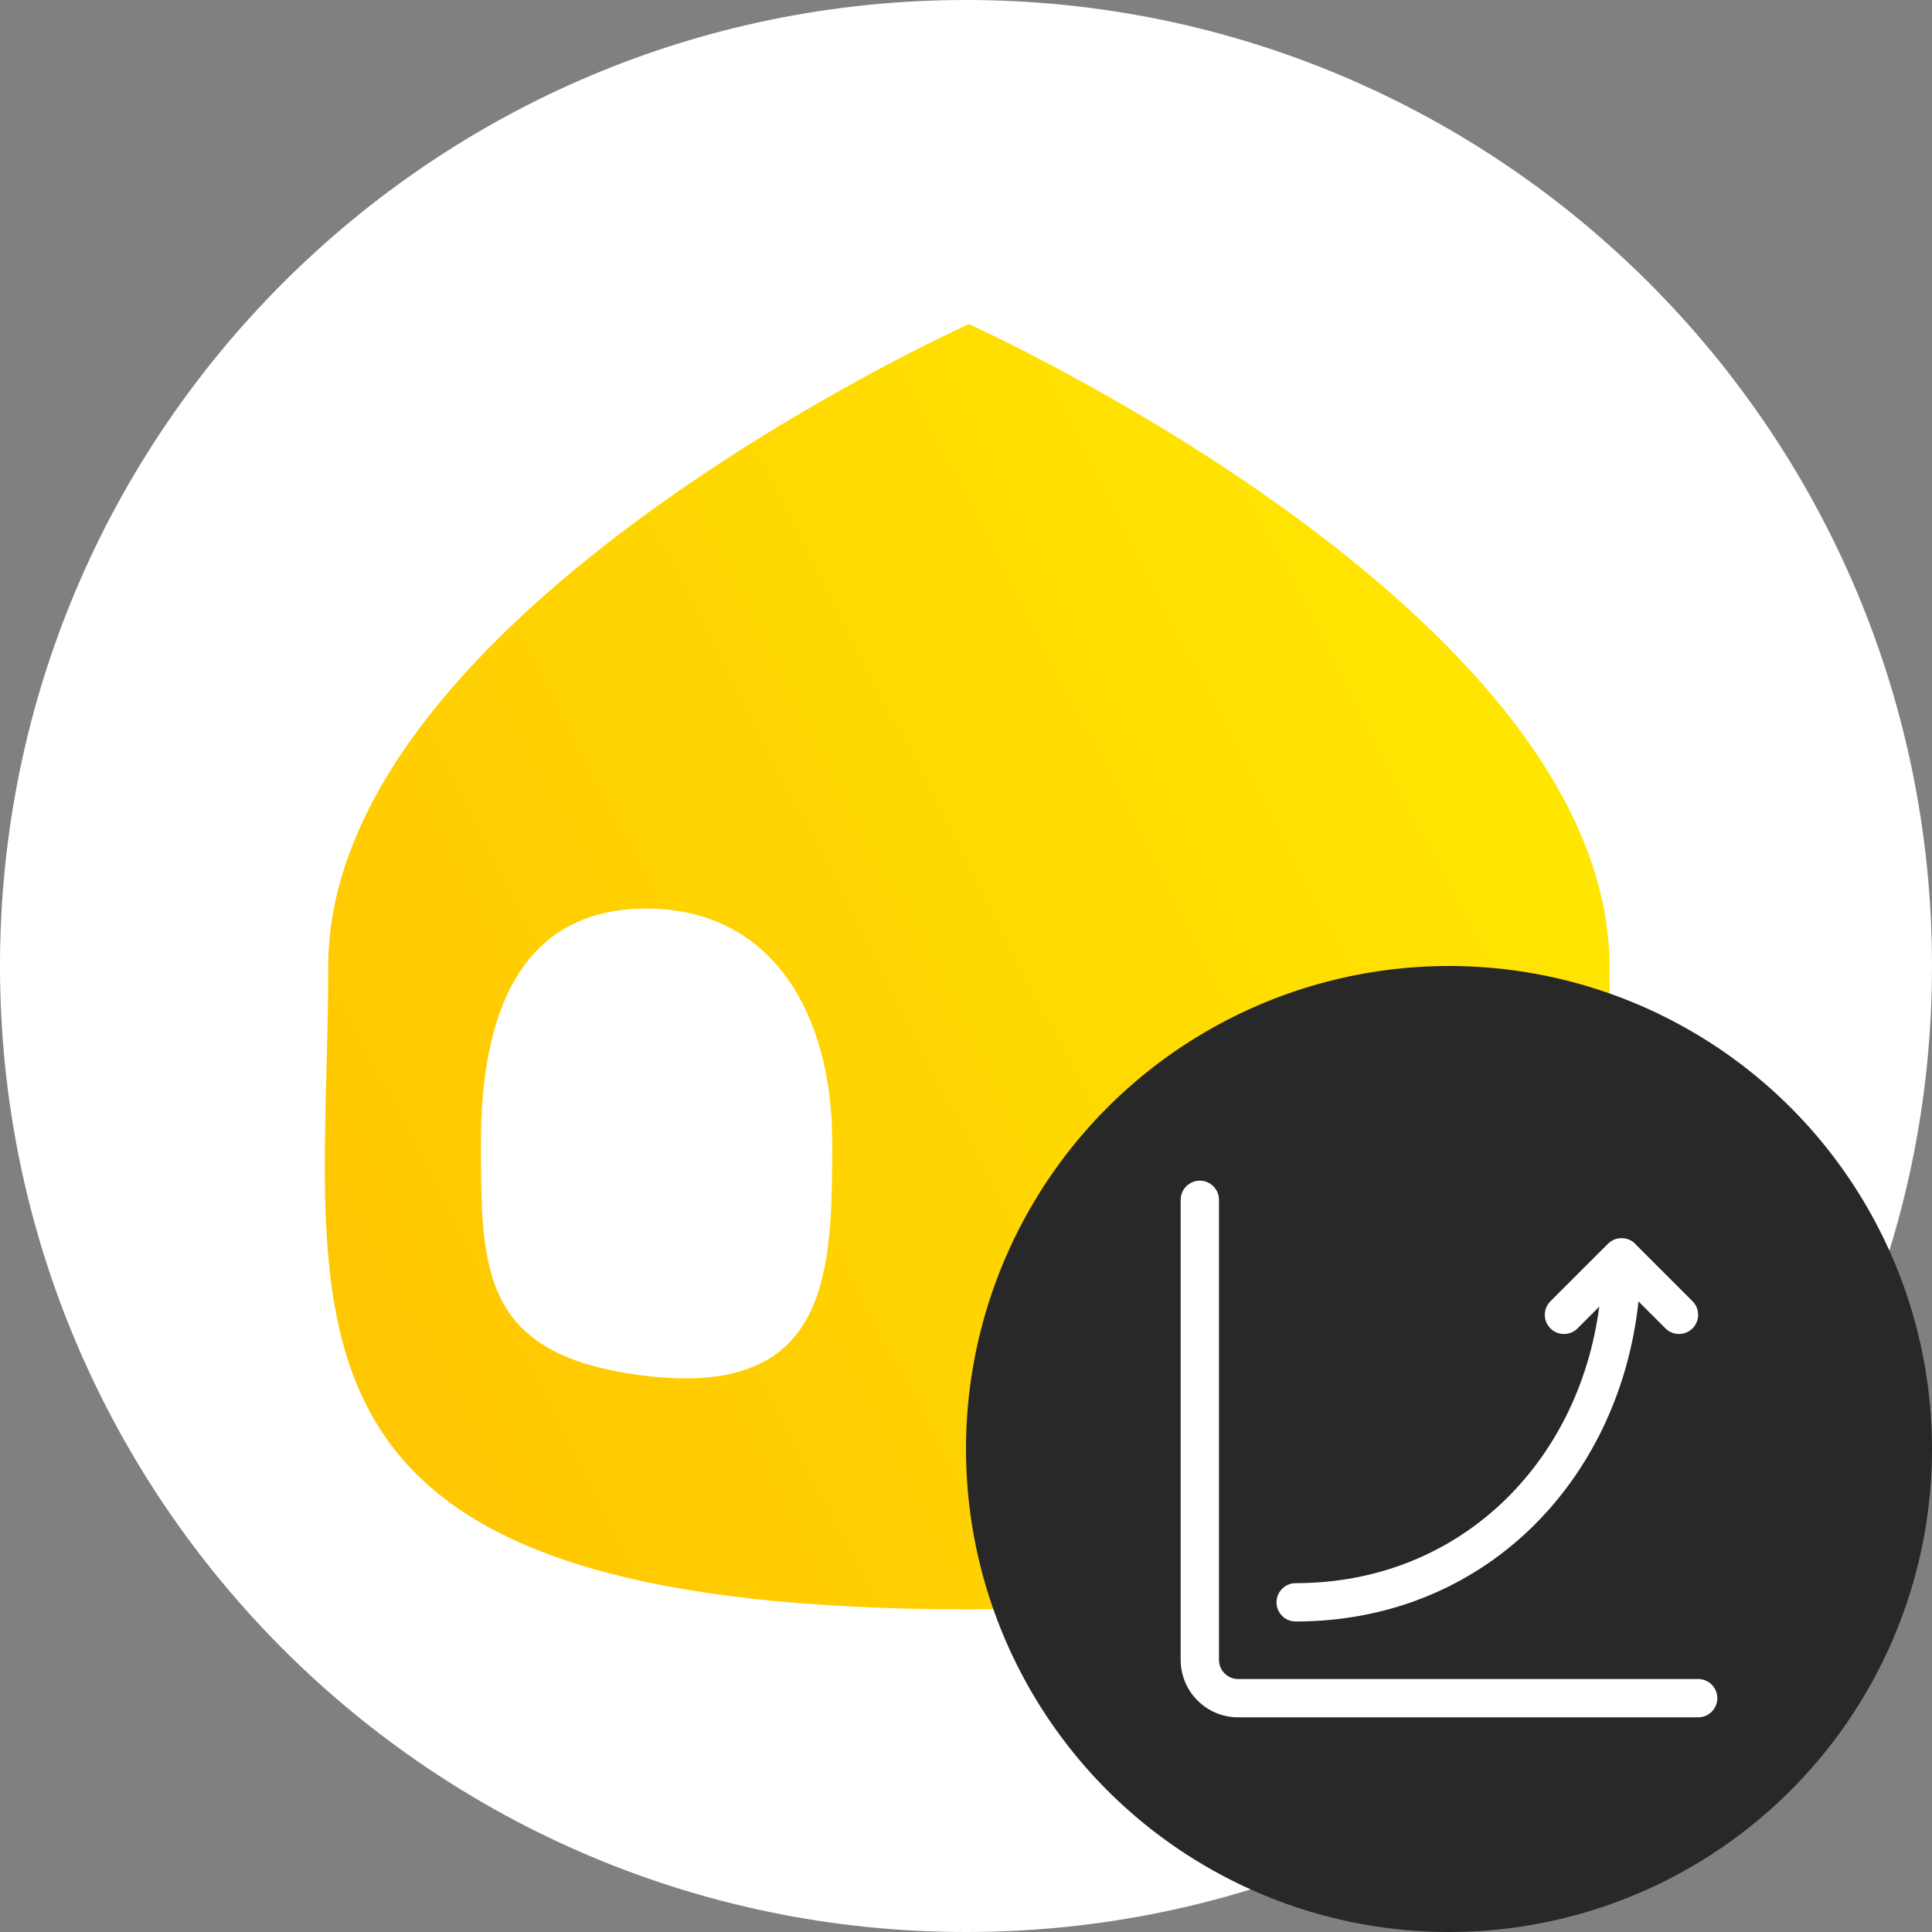
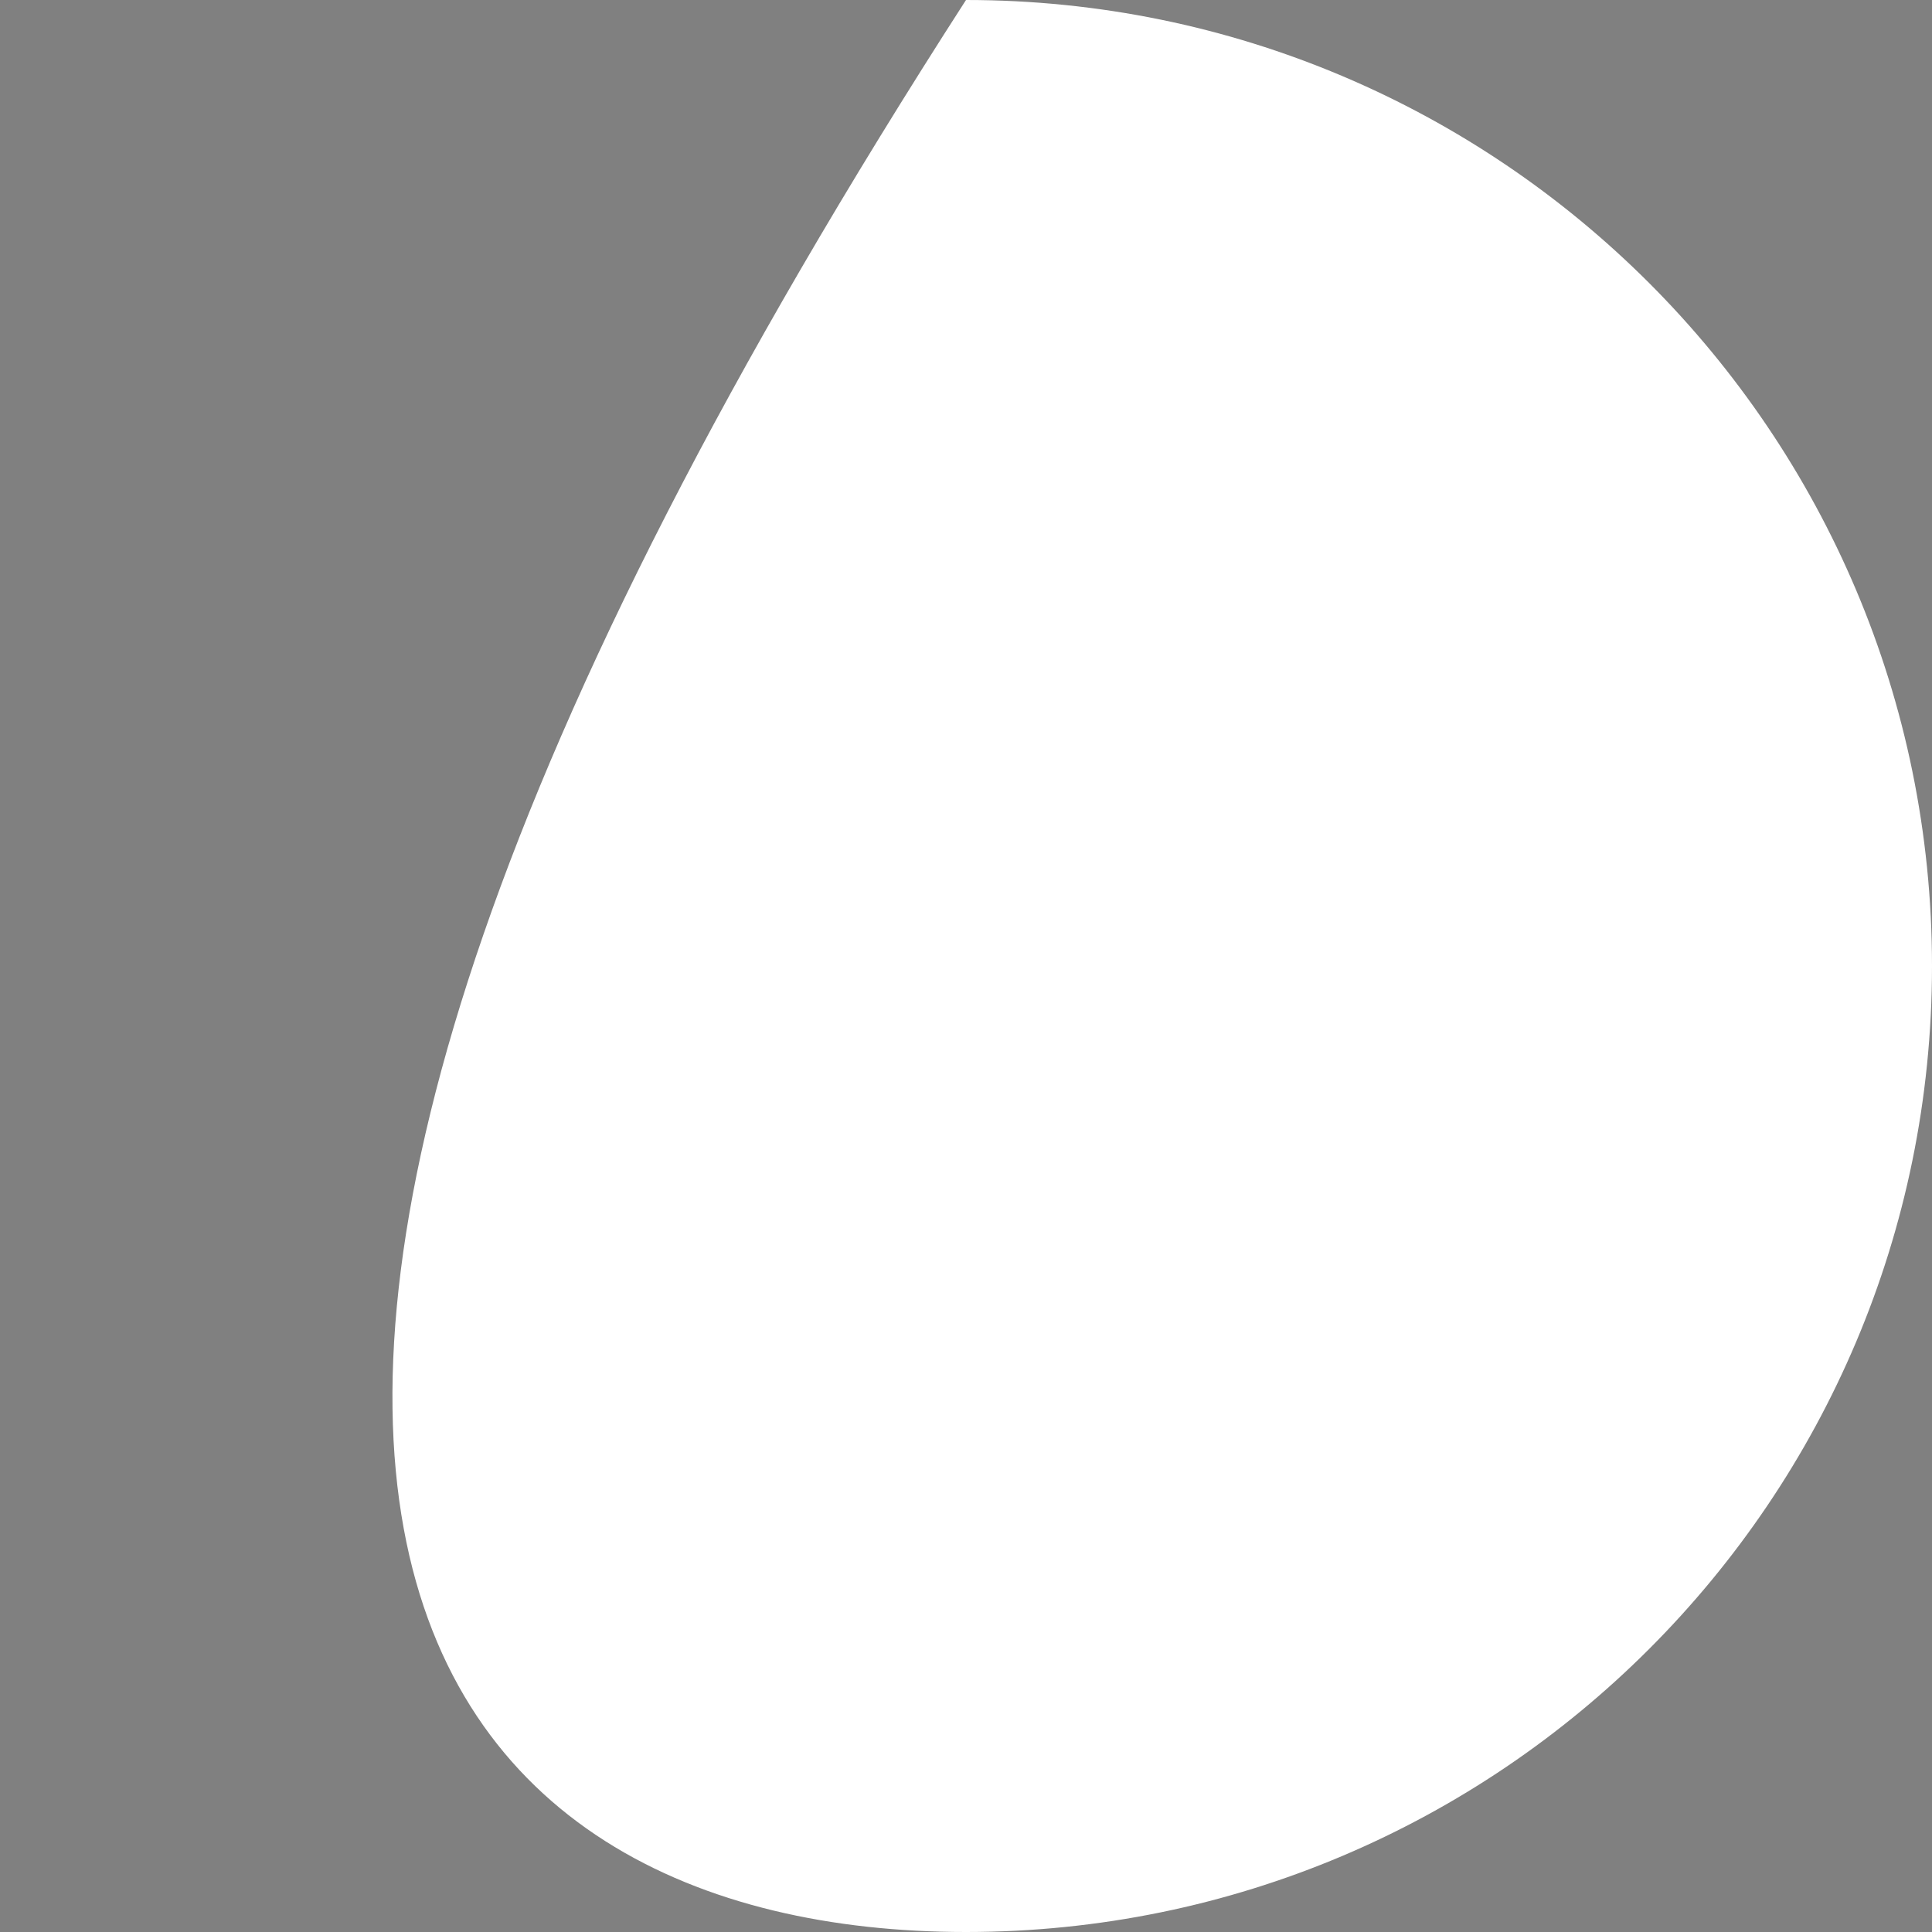
<svg xmlns="http://www.w3.org/2000/svg" width="36" height="36" viewBox="0 0 36 36" fill="none">
  <rect x="0" y="0" width="36" height="36" fill="#808080" stroke="none" />
-   <path d="M18 36C27.941 36 36 27.941 36 18C36 8.059 27.941 0 18 0C8.059 0 0 8.059 0 18C0 27.941 8.059 36 18 36Z" fill="white" />
-   <path fill-rule="evenodd" clip-rule="evenodd" d="M30.023 19.957C30.007 19.325 29.991 18.675 29.991 18.014C29.991 11.401 18.053 6.04 18.053 6.04C18.053 6.04 6.116 11.401 6.116 18.014C6.116 18.675 6.099 19.325 6.083 19.957C5.939 25.646 5.829 29.988 18.053 29.988C30.278 29.988 30.168 25.646 30.023 19.957ZM12.042 25.638C15.483 26.044 15.507 23.689 15.507 21.284C15.507 18.879 14.381 16.93 12.042 16.93C9.703 16.93 8.962 18.879 8.962 21.284C8.962 23.689 8.962 25.275 12.042 25.638Z" fill="url(#paint0_linear_4627_1016)" />
-   <circle cx="27" cy="27" r="9" fill="#282828" />
-   <path d="M22.714 22.357C22.714 22.16 22.554 22 22.357 22C22.16 22 22 22.16 22 22.357V30.929C22 31.52 22.48 32 23.071 32H31.643C31.84 32 32 31.84 32 31.643C32 31.446 31.84 31.286 31.643 31.286H23.071C22.874 31.286 22.714 31.126 22.714 30.929V22.357Z" fill="white" />
-   <path d="M29.962 23.176C30.037 23.101 30.137 23.066 30.236 23.072C30.34 23.077 30.432 23.127 30.494 23.203L31.538 24.247C31.678 24.387 31.677 24.613 31.538 24.752C31.398 24.892 31.172 24.892 31.033 24.752L30.531 24.25C30.174 27.586 27.657 30.214 24.143 30.214C23.946 30.214 23.786 30.055 23.786 29.857C23.786 29.66 23.946 29.5 24.143 29.5C27.182 29.5 29.414 27.281 29.8 24.347L29.395 24.753C29.255 24.892 29.029 24.892 28.89 24.753C28.75 24.613 28.75 24.387 28.89 24.247L29.962 23.176Z" fill="white" />
+   <path d="M18 36C27.941 36 36 27.941 36 18C36 8.059 27.941 0 18 0C0 27.941 8.059 36 18 36Z" fill="white" />
  <defs>
    <linearGradient id="paint0_linear_4627_1016" x1="9.944" y1="29.988" x2="31.302" y2="18.998" gradientUnits="userSpaceOnUse">
      <stop stop-color="#FFC701" />
      <stop offset="1" stop-color="#FFE601" />
    </linearGradient>
  </defs>
</svg>